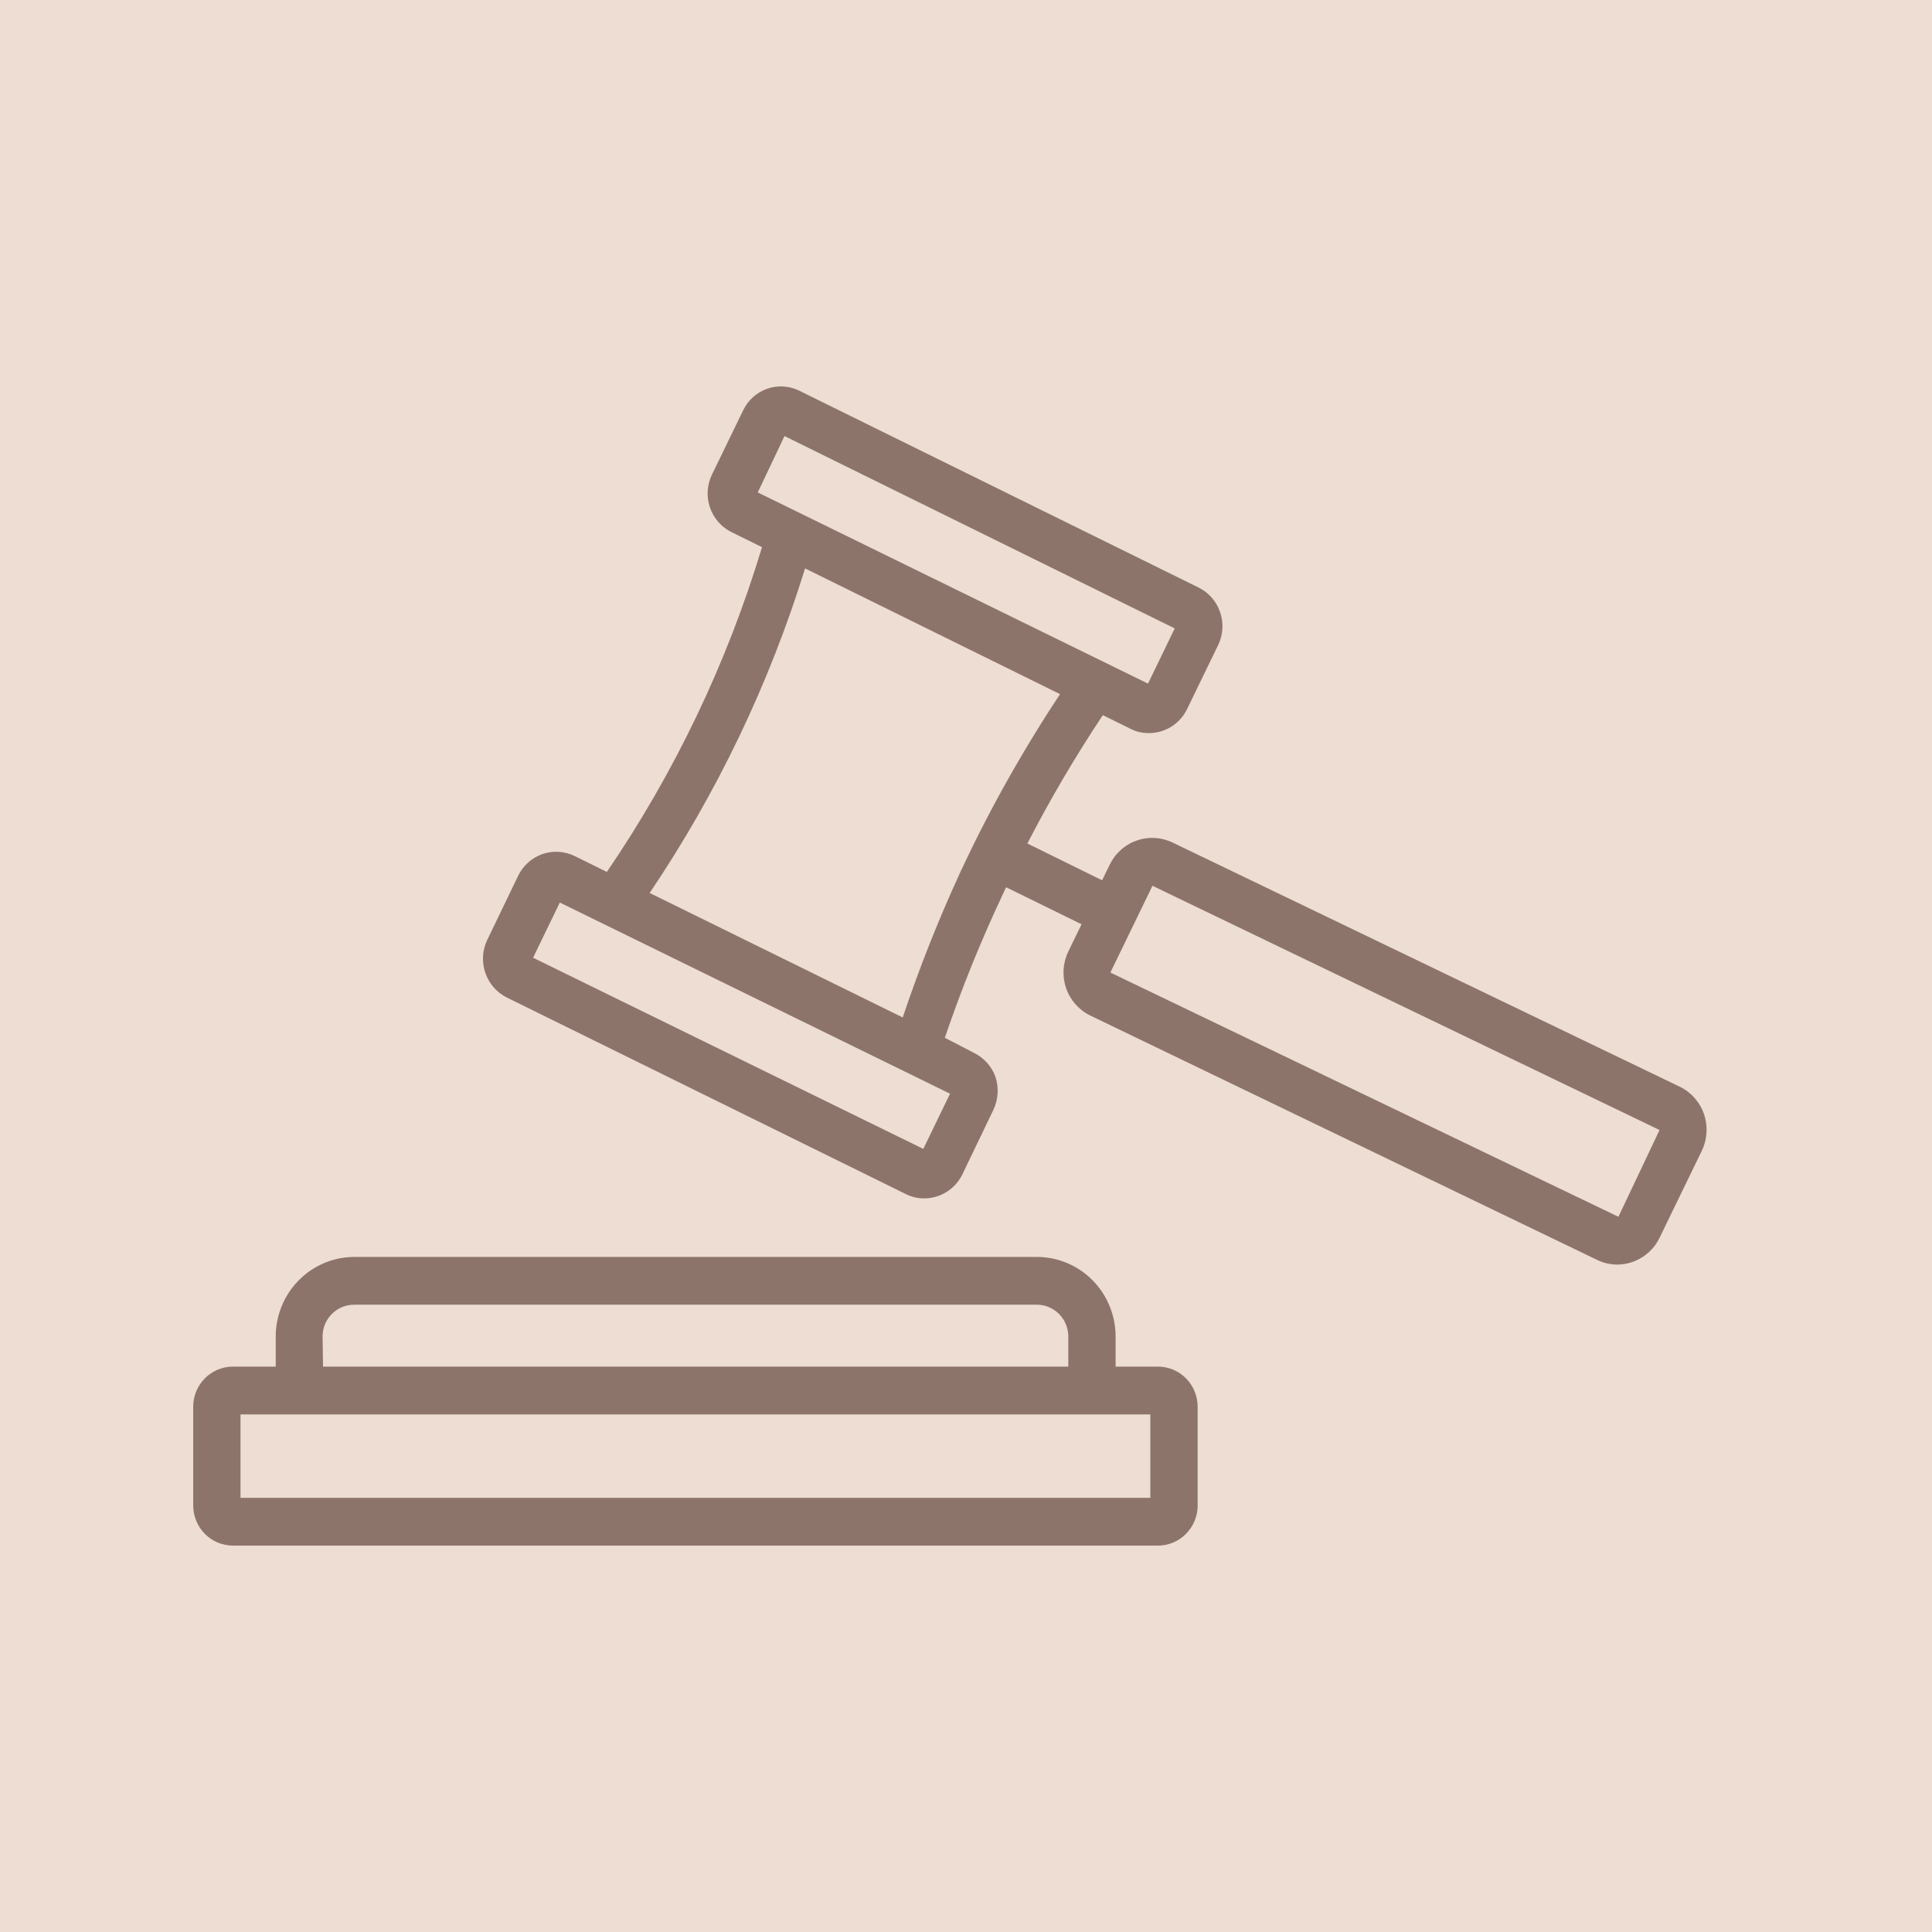
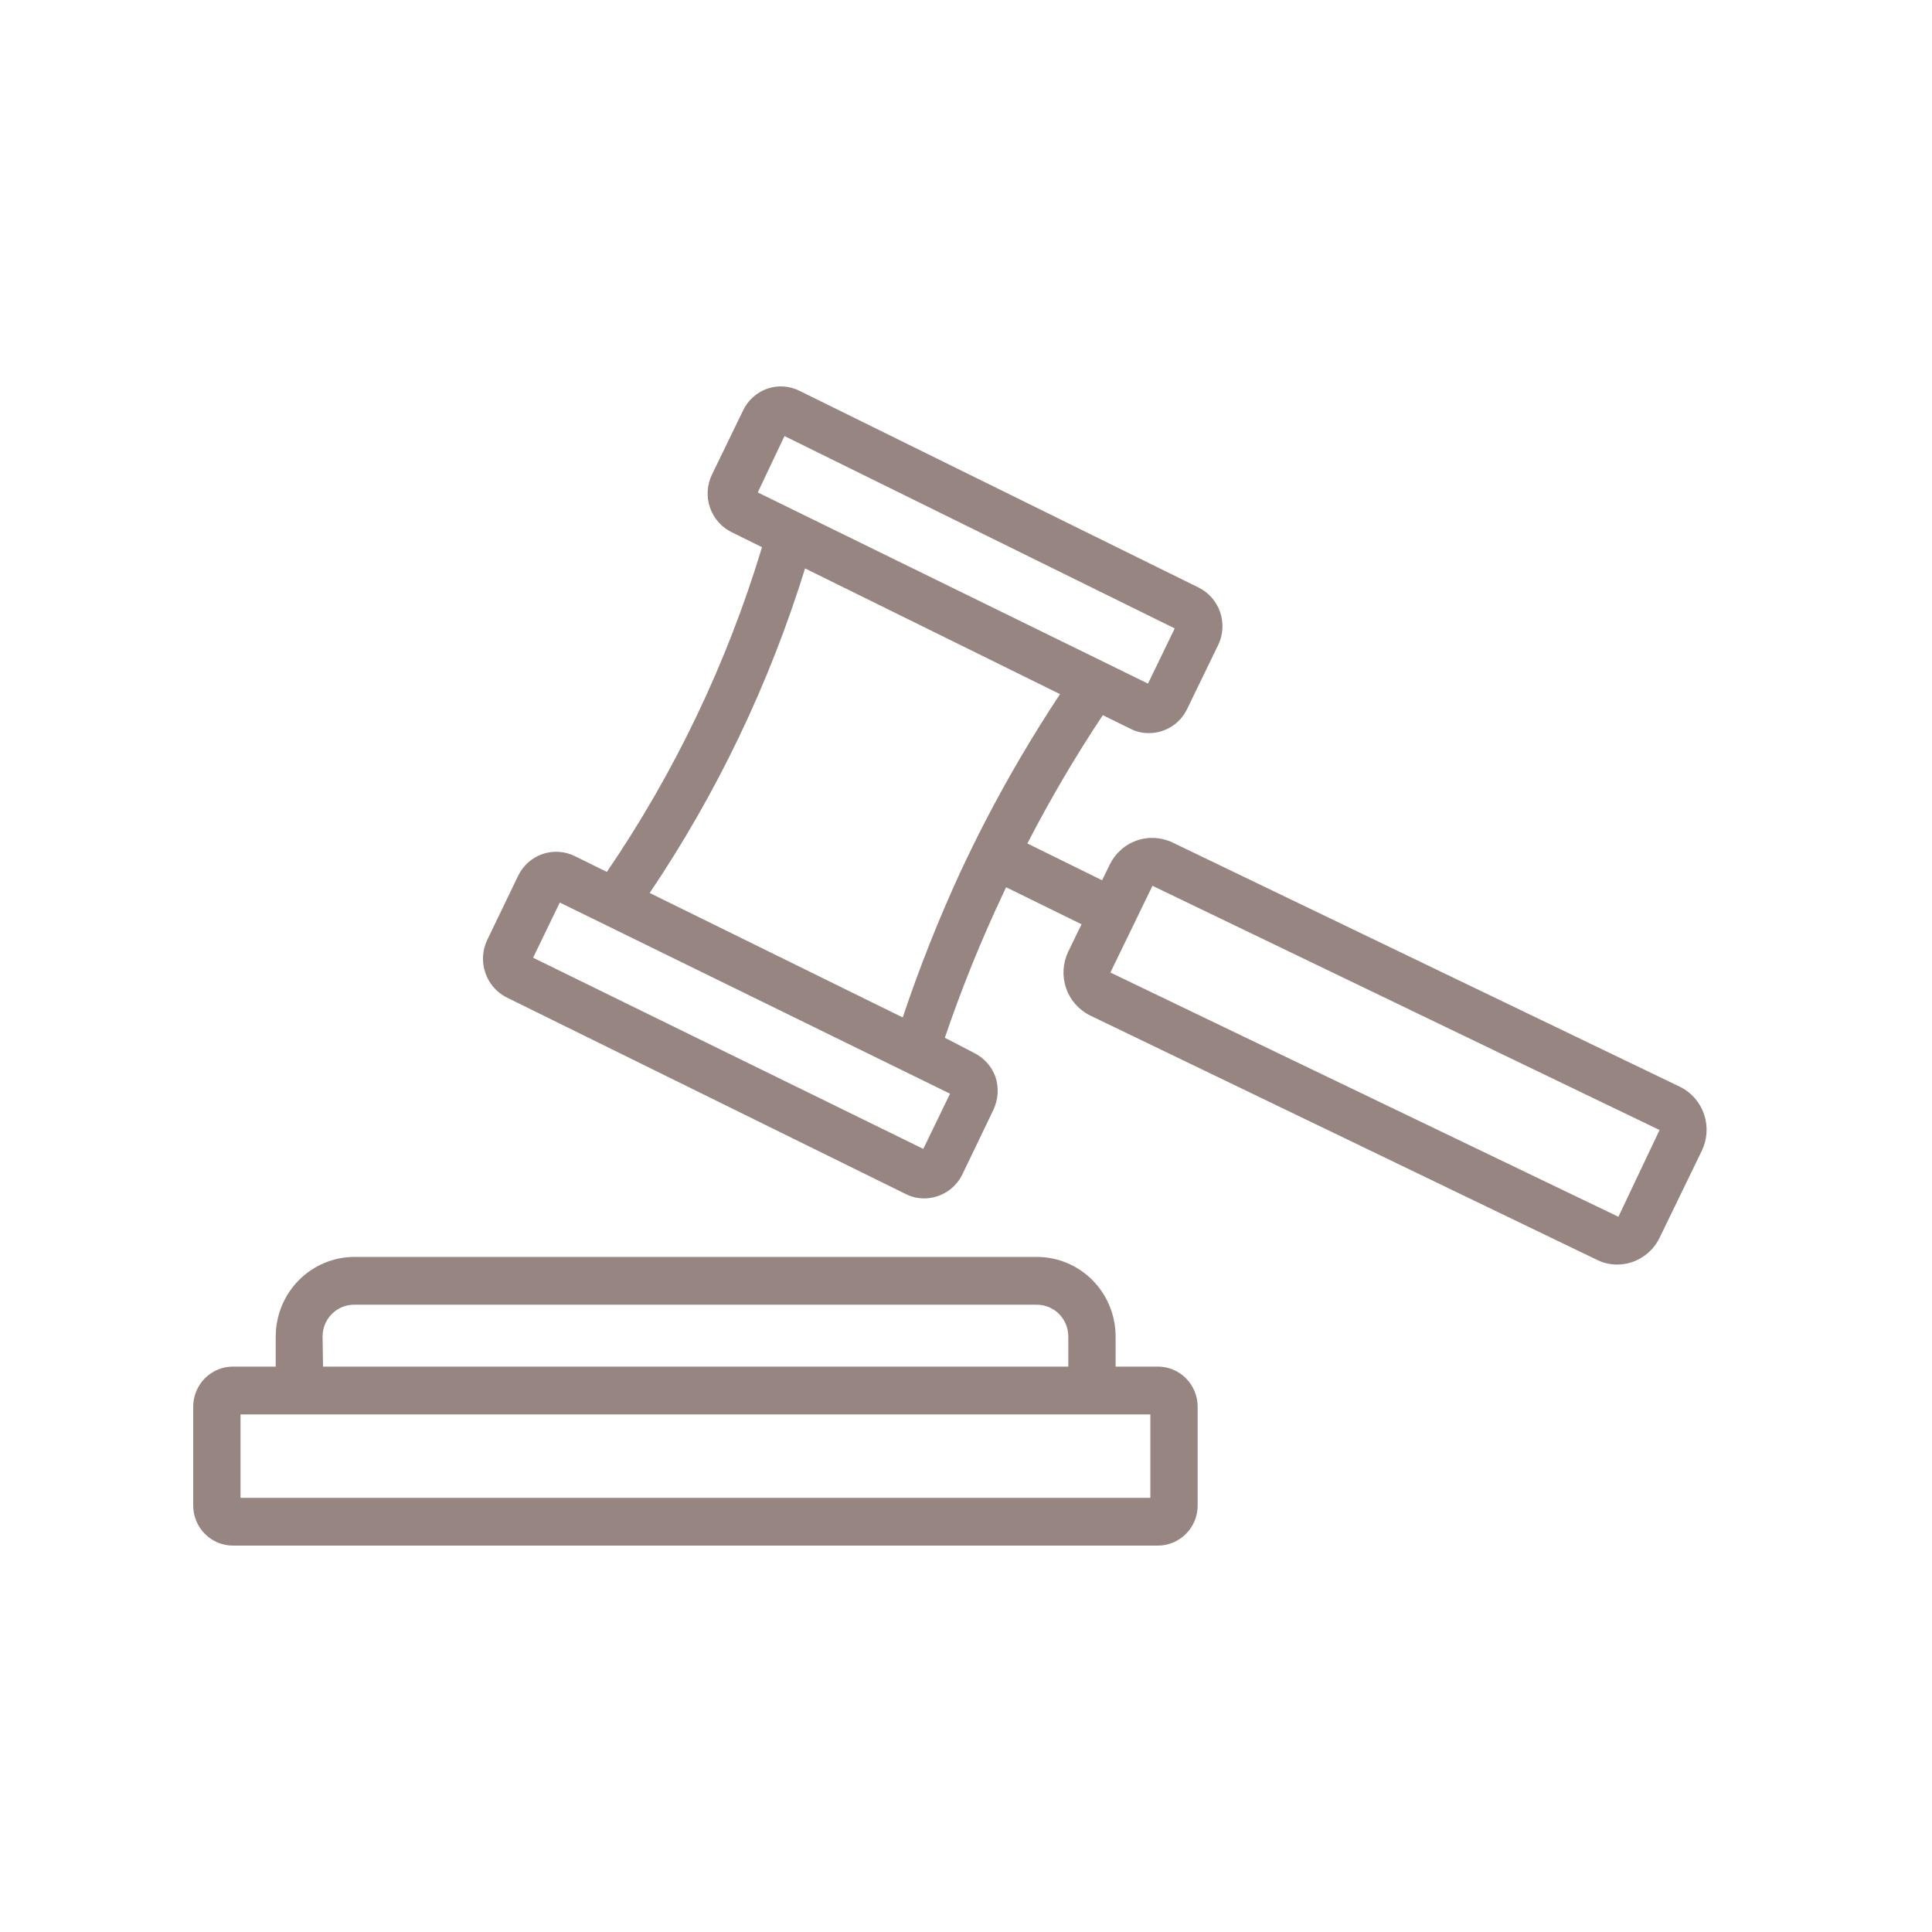
<svg xmlns="http://www.w3.org/2000/svg" width="60" height="60" viewBox="0 0 60 60" fill="none">
-   <rect width="60" height="60" fill="#EDDDD3" />
  <path d="M52.186 33.758L36.431 26.173C36.257 26.087 36.068 26.037 35.875 26.024C35.682 26.012 35.489 26.038 35.306 26.102C35.123 26.165 34.954 26.264 34.81 26.394C34.665 26.523 34.547 26.68 34.462 26.856L34.227 27.338L31.906 26.195C32.613 24.824 33.395 23.493 34.249 22.21L35.108 22.633C35.286 22.724 35.483 22.77 35.681 22.767C35.927 22.767 36.169 22.698 36.378 22.567C36.587 22.436 36.755 22.248 36.864 22.025L37.833 20.028C37.986 19.71 38.007 19.344 37.892 19.011C37.778 18.677 37.538 18.402 37.224 18.247V18.247L24.833 12.139C24.678 12.061 24.51 12.015 24.337 12.003C24.165 11.991 23.992 12.014 23.828 12.071C23.665 12.128 23.515 12.217 23.386 12.333C23.256 12.449 23.152 12.59 23.077 12.748L22.108 14.744C21.956 15.062 21.934 15.428 22.049 15.762C22.163 16.096 22.403 16.37 22.717 16.525L23.665 16.993C22.581 20.585 20.956 23.987 18.846 27.079L17.855 26.589C17.7 26.512 17.531 26.466 17.358 26.455C17.185 26.443 17.012 26.467 16.848 26.523C16.685 26.58 16.534 26.668 16.404 26.784C16.274 26.9 16.168 27.04 16.092 27.197L15.13 29.194C14.979 29.511 14.958 29.876 15.071 30.209C15.183 30.542 15.421 30.817 15.732 30.975L28.131 37.083C28.308 37.173 28.505 37.219 28.703 37.217C28.949 37.216 29.19 37.147 29.399 37.015C29.608 36.884 29.777 36.697 29.886 36.474L30.856 34.456C31.003 34.137 31.024 33.773 30.914 33.439C30.795 33.114 30.555 32.848 30.246 32.697L29.343 32.229C29.858 30.711 30.459 29.225 31.142 27.776L31.245 27.554L33.588 28.704L33.177 29.55C33.092 29.726 33.042 29.917 33.03 30.112C33.019 30.308 33.045 30.503 33.109 30.688C33.172 30.873 33.271 31.043 33.4 31.189C33.529 31.335 33.685 31.454 33.86 31.539L49.593 39.124C49.791 39.223 50.01 39.274 50.232 39.272C50.505 39.27 50.772 39.191 51.002 39.044C51.233 38.898 51.419 38.689 51.539 38.441L52.847 35.747C53.02 35.395 53.047 34.987 52.924 34.614C52.8 34.241 52.534 33.933 52.186 33.758ZM24.363 13.542L36.482 19.516L35.652 21.23L23.533 15.293L24.363 13.542ZM28.674 35.68L16.555 29.743L17.385 28.029L29.504 33.966L28.674 35.68ZM28.035 31.598L20.176 27.732C22.267 24.631 23.893 21.235 25.002 17.653L32.92 21.557C32.077 22.831 31.302 24.148 30.599 25.505C30.341 26.003 30.077 26.544 29.813 27.108C29.14 28.571 28.547 30.07 28.035 31.598V31.598ZM50.261 37.788L34.484 30.203L35.791 27.509L51.539 35.094L50.261 37.788ZM37.194 46.761V43.688C37.194 43.357 37.064 43.04 36.833 42.806C36.602 42.573 36.288 42.441 35.96 42.441H34.646V41.499C34.644 40.845 34.385 40.218 33.927 39.756C33.468 39.294 32.847 39.035 32.2 39.035H11.009C10.362 39.035 9.741 39.294 9.282 39.756C8.824 40.218 8.565 40.845 8.563 41.499V42.441H7.234C6.907 42.441 6.593 42.573 6.361 42.806C6.13 43.04 6 43.357 6 43.688V46.761C6.002 47.09 6.133 47.405 6.364 47.637C6.595 47.87 6.908 48 7.234 48H35.96C36.286 48 36.599 47.87 36.83 47.637C37.062 47.405 37.193 47.09 37.194 46.761V46.761ZM10.018 41.499C10.02 41.238 10.123 40.989 10.306 40.806C10.489 40.622 10.737 40.519 10.995 40.519H32.185C32.314 40.517 32.442 40.541 32.562 40.589C32.681 40.638 32.791 40.709 32.883 40.8C32.975 40.891 33.048 41 33.099 41.12C33.149 41.24 33.176 41.368 33.177 41.499V42.441H10.032L10.018 41.499ZM35.725 46.516H7.469V43.926H35.725V46.516Z" fill="#2E0D04" fill-opacity="0.5" />
</svg>